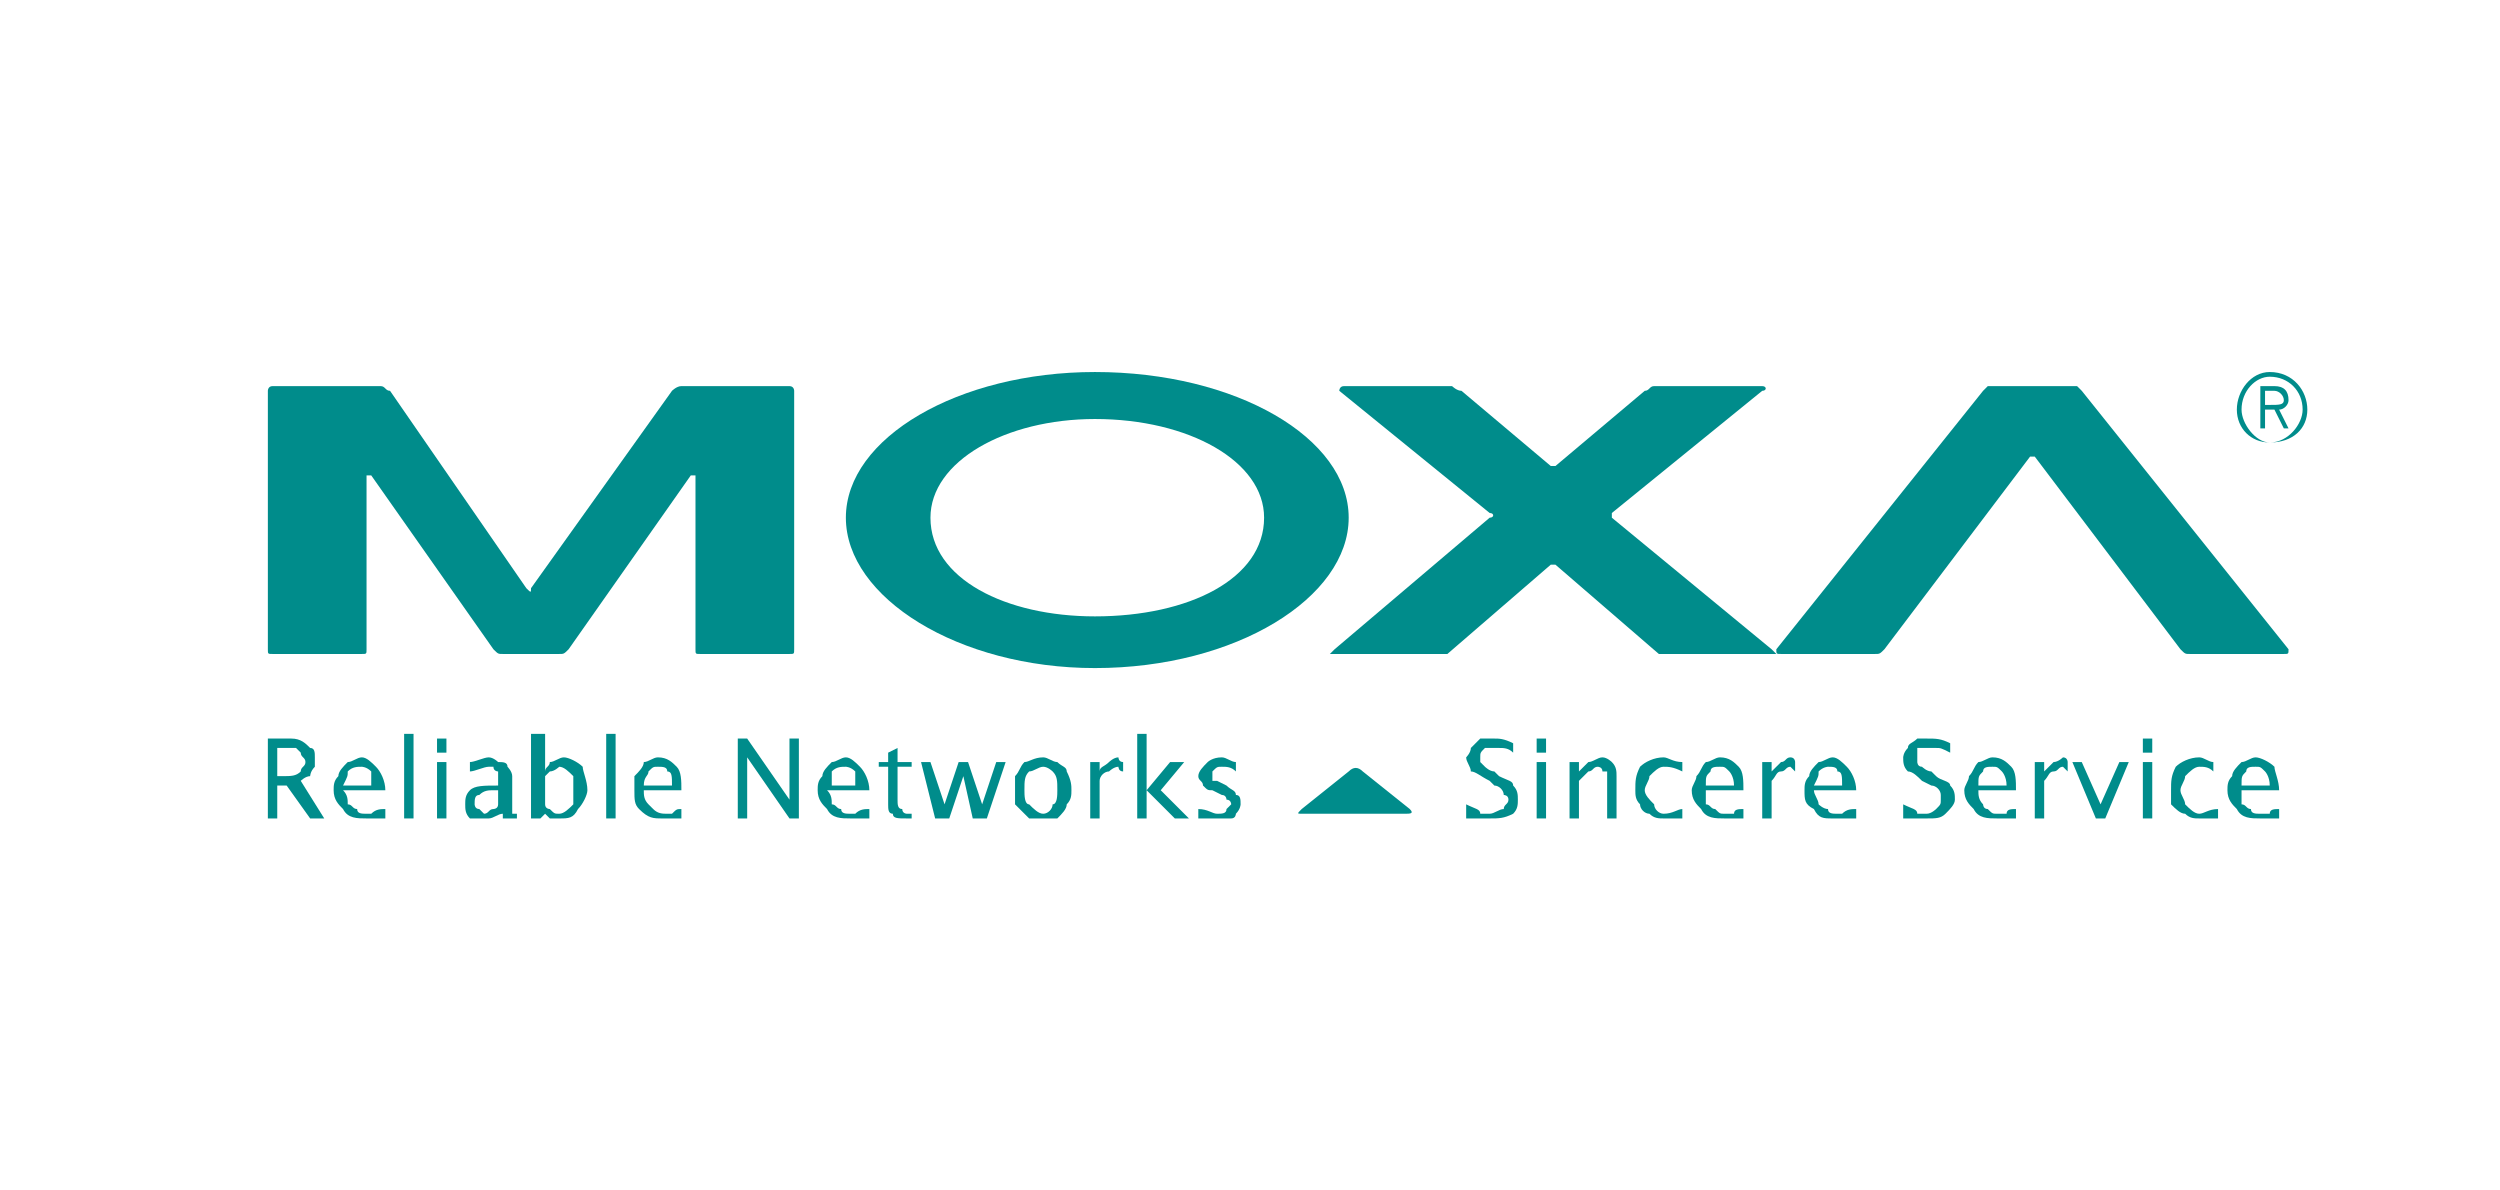
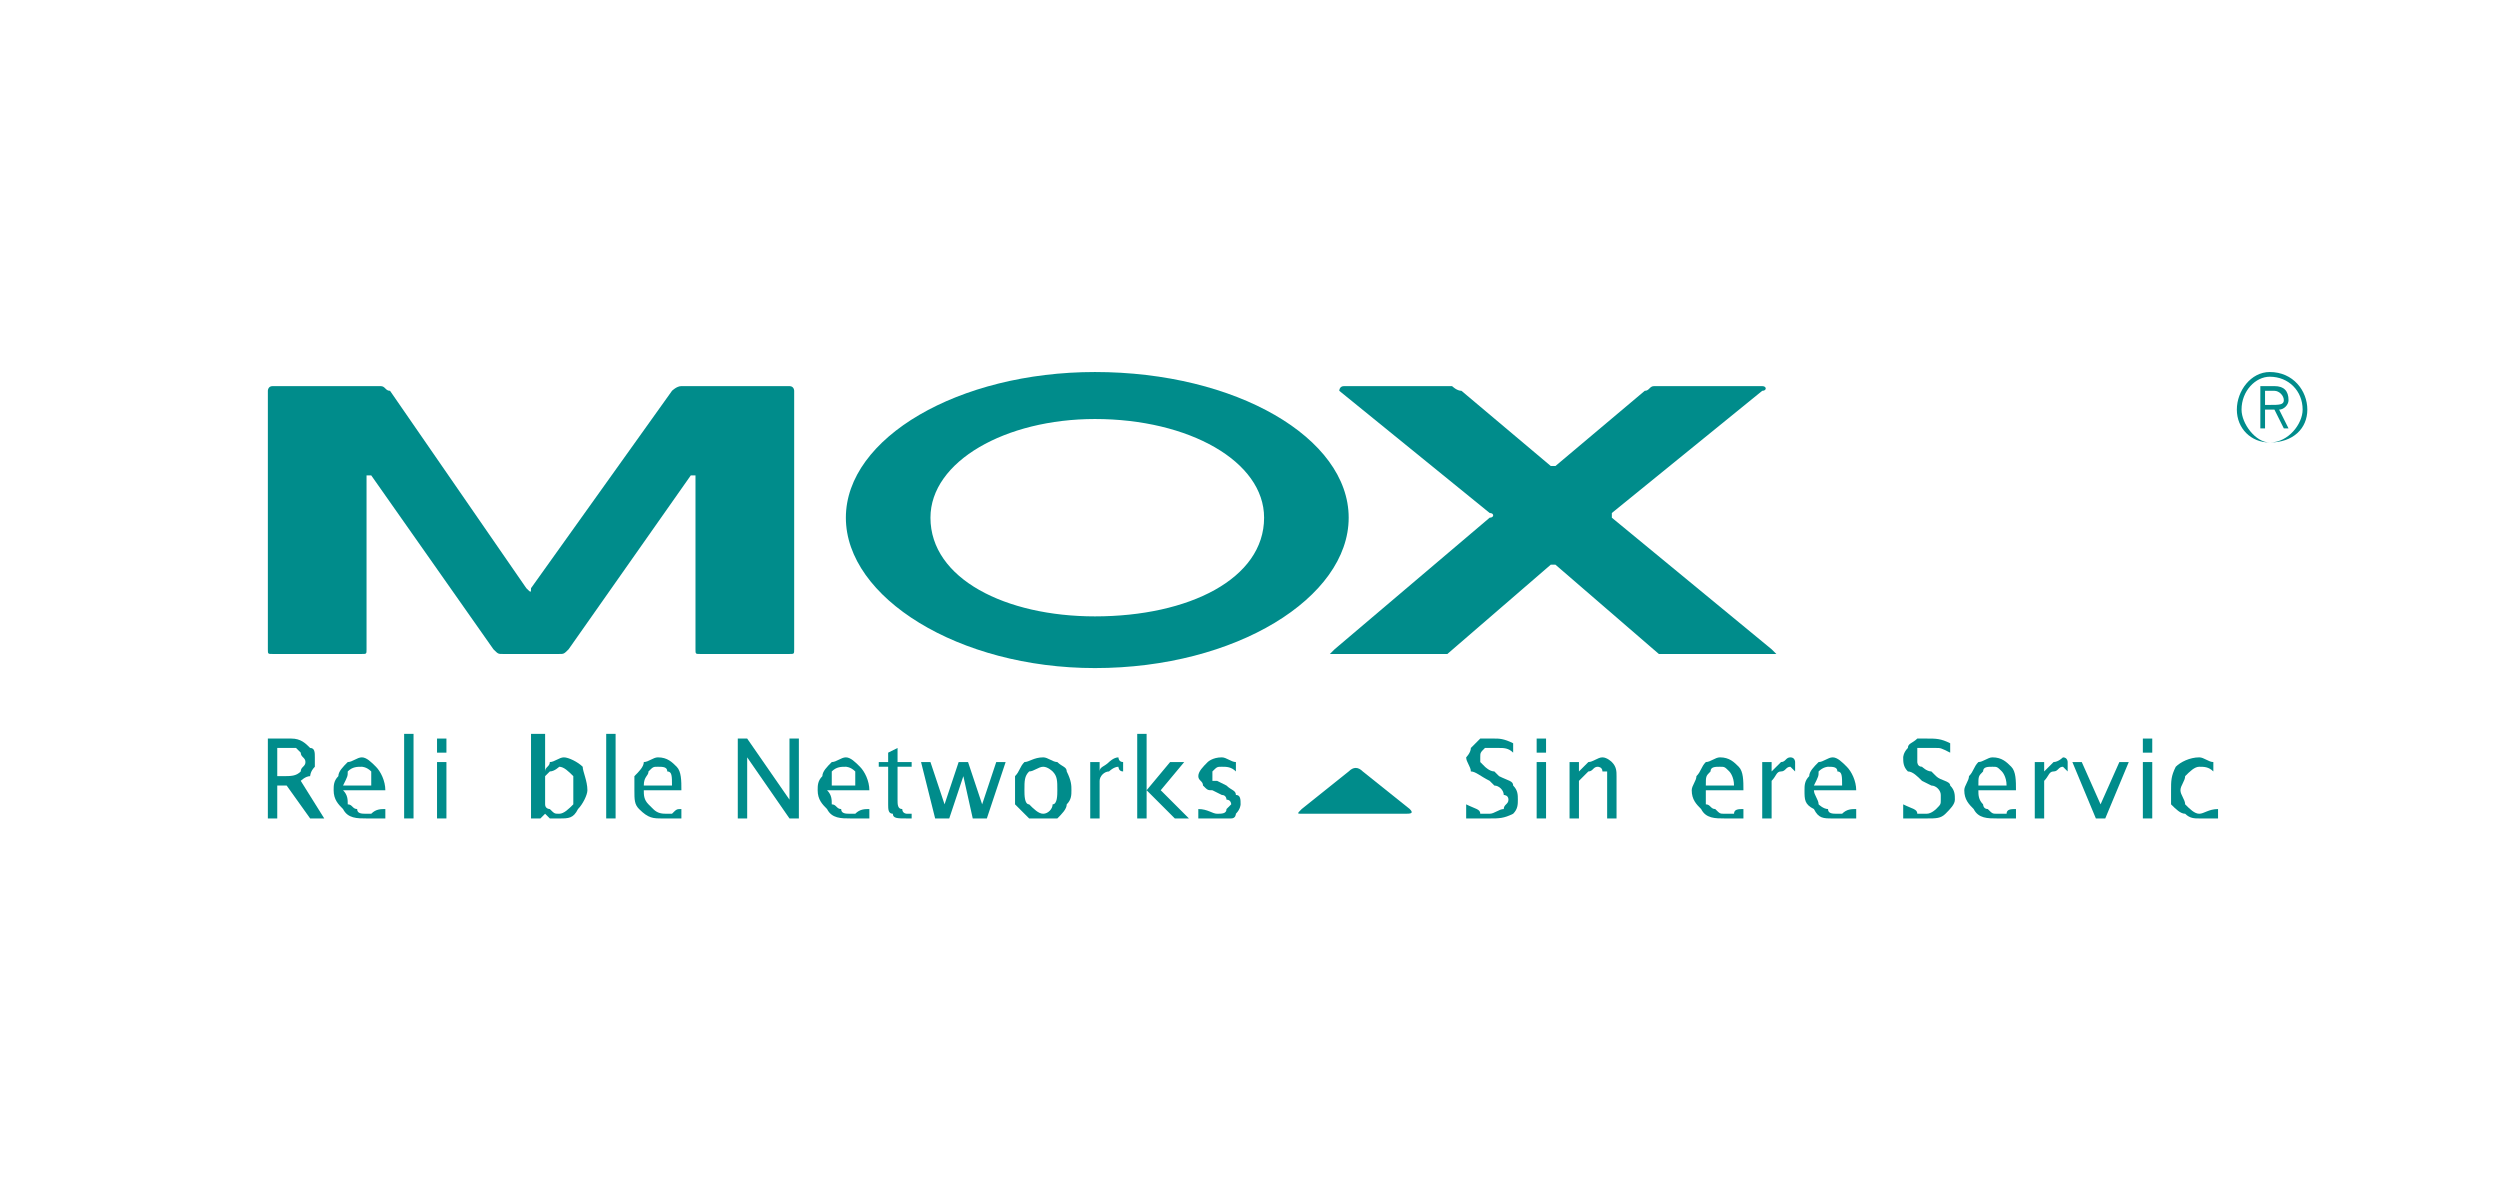
<svg xmlns="http://www.w3.org/2000/svg" xml:space="preserve" width="33.867mm" height="16.127mm" version="1.1" style="shape-rendering:geometricPrecision; text-rendering:geometricPrecision; image-rendering:optimizeQuality; fill-rule:evenodd; clip-rule:evenodd" viewBox="0 0 532 253">
  <defs>
    <style type="text/css">
   
    .fil0 {fill:none}
    .fil1 {fill:#008C8B}
   
  </style>
  </defs>
  <g id="Vrstva_x0020_1">
    <rect class="fil0" width="532" height="253" />
    <g id="_2017334352512">
      <path class="fil1" d="M482 86l0 0 0 -3 2 0c1,0 2,1 2,2 0,1 -1,1 -3,1l-1 0zm5 5l-2 -4c1,0 2,-1 2,-2 0,-2 -1,-3 -3,-3l-3 0 0 9 1 0 0 -4 1 0 1 0 2 4 0 0 1 0 0 0z" />
      <path class="fil1" d="M483 94c-3,0 -6,-4 -6,-7 0,-4 3,-7 6,-7 4,0 7,3 7,7 0,3 -3,7 -7,7zm0 -15c-4,0 -7,4 -7,8 0,4 3,7 7,7 5,0 8,-3 8,-7 0,-4 -3,-8 -8,-8z" />
      <path class="fil1" d="M343 110c0,0 0,-1 0,-1l32 -26c1,0 1,-1 0,-1l-23 0c-1,0 -1,1 -2,1l-19 16c0,0 -1,0 -1,0l-19 -16c-1,0 -2,-1 -2,-1l-23 0c-1,0 -1,1 -1,1l32 26c1,0 1,1 0,1l-33 28c-1,1 -1,1 -1,1 0,0 0,0 1,0l22 0c0,0 1,0 2,0l22 -19c0,0 1,0 1,0l22 19c1,0 1,0 2,0l22 0c0,0 1,0 1,0 0,0 0,0 -1,-1l-34 -28z" />
-       <path class="fil1" d="M486 139c1,0 1,0 1,-1l-44 -55c0,0 -1,-1 -1,-1l-19 0c0,0 -1,1 -1,1l-44 55c0,1 0,1 1,1l20 0c1,0 1,0 2,-1l31 -41c0,0 1,0 1,0l31 41c1,1 1,1 2,1l20 0z" />
      <path class="fil1" d="M269 110c0,13 -16,21 -36,21 -19,0 -35,-8 -35,-21 0,-12 16,-21 35,-21 20,0 36,9 36,21zm18 0c0,-17 -24,-31 -54,-31 -29,0 -53,14 -53,31 0,17 24,32 53,32 30,0 54,-15 54,-32z" />
      <path class="fil1" d="M145 82c-1,0 -2,1 -2,1l-30 42c0,1 0,1 -1,0l-29 -42c-1,0 -1,-1 -2,-1l-23 0c-1,0 -1,1 -1,1l0 55c0,1 0,1 1,1l19 0c1,0 1,0 1,-1l0 -37c0,0 0,0 1,0l26 37c1,1 1,1 2,1l12 0c1,0 1,0 2,-1l26 -37c1,0 1,0 1,0l0 37c0,1 0,1 1,1l19 0c1,0 1,0 1,-1l0 -55c0,0 0,-1 -1,-1l-23 0z" />
      <path class="fil1" d="M59 165l1 0c2,0 3,0 4,-1 0,-1 1,-1 1,-2 0,-1 -1,-1 -1,-2 0,0 0,0 -1,-1 0,0 -1,0 -2,0l-2 0 0 6zm-2 9l0 -17 5 0c2,0 3,1 4,2 1,0 1,1 1,2 0,1 0,2 0,2 -1,1 -1,2 -1,2 -1,0 -2,1 -2,1l5 8 -3 0 -5 -7 -2 0 0 7 -2 0z" />
      <path class="fil1" d="M73 167l6 0c0,-2 0,-3 0,-3 -1,-1 -2,-1 -2,-1 -1,0 -2,0 -3,1 0,1 0,1 -1,3zm9 7c-2,0 -3,0 -4,0 -2,0 -4,0 -5,-2 -1,-1 -2,-2 -2,-4 0,-1 0,-2 1,-3 0,-1 1,-2 2,-3 1,0 2,-1 3,-1 1,0 2,1 3,2 1,1 2,3 2,5l0 0 -9 0c1,1 1,2 1,3 1,0 1,1 2,1 0,1 1,1 2,1 0,0 1,0 1,0 1,-1 2,-1 3,-1l0 2z" />
      <polygon class="fil1" points="86,156 88,156 88,174 86,174 " />
      <path class="fil1" d="M93 162l2 0 0 12 -2 0 0 -12zm0 -5l2 0 0 3 -2 0 0 -3z" />
-       <path class="fil1" d="M106 171l0 -3 -1 0c-1,0 -2,0 -3,1 -1,0 -1,1 -1,2 0,0 0,1 1,1 0,0 1,1 1,1 1,0 1,-1 2,-1 0,0 1,0 1,-1zm1 2c-1,0 -2,1 -3,1 0,0 -1,0 -2,0 -1,0 -1,0 -2,0 -1,-1 -1,-2 -1,-3 0,-1 0,-2 1,-3 1,-1 3,-1 6,-1l0 0 0 -2c0,0 0,-1 0,-1 0,0 -1,0 -1,-1 0,0 -1,0 -1,0 -1,0 -3,1 -4,1l0 -2c1,0 3,-1 4,-1 1,0 2,1 2,1 1,0 2,0 2,1 0,0 1,1 1,2l0 6c0,1 0,1 0,1 0,0 0,1 0,1 0,0 1,0 1,0 0,0 0,0 0,0l0 1c0,0 -1,0 -1,0 -1,0 -1,0 -2,0 0,0 0,-1 0,-1z" />
      <path class="fil1" d="M116 171c0,1 1,1 1,1 1,1 1,1 2,1 1,0 2,-1 3,-2 0,-1 0,-2 0,-3 0,-2 0,-3 0,-3 -1,-1 -2,-2 -3,-2 0,0 -1,1 -2,1 0,0 -1,1 -1,1l0 6zm-3 3l0 -18 3 0 0 8c0,-1 1,-1 1,-2 1,0 2,-1 3,-1 1,0 3,1 4,2 0,1 1,3 1,5 0,1 -1,3 -2,4 -1,2 -2,2 -4,2 0,0 -1,0 -1,0 -1,0 -1,0 -1,0 -1,-1 -1,-1 -1,-1l-1 1 -2 0z" />
      <polygon class="fil1" points="129,156 131,156 131,174 129,174 " />
      <path class="fil1" d="M137 167l6 0c0,-2 0,-3 -1,-3 0,-1 -1,-1 -2,-1 -1,0 -1,0 -2,1 0,1 -1,1 -1,3zm8 7c-1,0 -3,0 -4,0 -2,0 -3,0 -5,-2 -1,-1 -1,-2 -1,-4 0,-1 0,-2 0,-3 1,-1 2,-2 2,-3 1,0 2,-1 3,-1 2,0 3,1 4,2 1,1 1,3 1,5l0 0 -8 0c0,1 0,2 1,3 0,0 1,1 1,1 1,1 2,1 3,1 0,0 1,0 1,0 1,-1 1,-1 2,-1l0 2z" />
      <polygon class="fil1" points="157,174 157,157 159,157 168,170 168,157 170,157 170,174 168,174 159,161 159,174 " />
      <path class="fil1" d="M177 167l5 0c0,-2 0,-3 0,-3 -1,-1 -2,-1 -2,-1 -1,0 -2,0 -3,1 0,1 0,1 0,3zm8 7c-2,0 -3,0 -4,0 -2,0 -4,0 -5,-2 -1,-1 -2,-2 -2,-4 0,-1 0,-2 1,-3 0,-1 1,-2 2,-3 1,0 2,-1 3,-1 1,0 2,1 3,2 1,1 2,3 2,5l0 0 -9 0c1,1 1,2 1,3 1,0 1,1 2,1 0,1 1,1 2,1 0,0 1,0 1,0 1,-1 2,-1 3,-1l0 2z" />
      <path class="fil1" d="M194 174c0,0 -1,0 -1,0 -2,0 -3,0 -3,-1 -1,0 -1,-1 -1,-2l0 -8 -2 0 0 -1 2 0 0 -2 2 -1 0 3 3 0 0 1 -3 0 0 7c0,1 0,2 1,2 0,1 1,1 1,1 1,0 1,0 1,0l0 1z" />
      <polygon class="fil1" points="199,174 196,162 198,162 201,171 204,162 206,162 209,171 212,162 214,162 210,174 207,174 205,165 202,174 " />
      <path class="fil1" d="M222 173c1,0 2,-1 2,-2 1,0 1,-2 1,-3 0,-2 0,-3 -1,-4 0,0 -1,-1 -2,-1 -1,0 -2,1 -3,1 -1,1 -1,2 -1,4 0,1 0,3 1,3 1,1 2,2 3,2zm0 1c-2,0 -3,0 -3,0 -1,-1 -2,-2 -3,-3 0,-1 0,-2 0,-3 0,-1 0,-2 0,-3 1,-1 1,-2 2,-3 1,0 2,-1 4,-1 1,0 2,1 3,1 1,1 2,1 2,2 1,2 1,3 1,4 0,1 0,2 -1,3 0,1 -1,2 -2,3 -1,0 -2,0 -3,0z" />
      <path class="fil1" d="M232 174l0 -12 2 0 0 2c0,-1 1,-1 2,-2 0,0 1,-1 2,-1 0,0 0,1 1,1l0 2c-1,0 -1,-1 -1,-1 -1,0 -2,1 -2,1 -1,0 -2,1 -2,2l0 8 -2 0z" />
      <polygon class="fil1" points="242,174 242,156 244,156 244,168 249,162 252,162 247,168 253,174 250,174 244,168 244,174 " />
      <path class="fil1" d="M255 174l0 -2c2,0 3,1 4,1 1,0 2,0 2,-1 0,0 1,-1 1,-1 0,0 0,-1 -1,-1 0,0 0,-1 -1,-1l-2 -1c-1,0 -1,0 -2,-1 0,-1 -1,-1 -1,-2 0,-1 1,-2 2,-3 0,0 1,-1 3,-1 1,0 2,1 3,1l0 0 0 2c-1,-1 -2,-1 -3,-1 -1,0 -1,0 -2,1 0,0 0,0 0,1 0,0 0,0 0,1 0,0 1,0 1,0l2 1c1,1 2,1 2,2 1,0 1,1 1,2 0,0 0,1 -1,2 0,0 0,1 -1,1 -1,0 -2,0 -3,0 -1,0 -2,0 -4,0z" />
      <path class="fil1" d="M312 174l0 -3c2,1 3,1 3,2 1,0 2,0 2,0 1,0 2,-1 3,-1 0,-1 1,-1 1,-2 0,-1 -1,-1 -1,-1 0,-1 -1,-2 -2,-2l-1 -1c-2,-1 -3,-2 -4,-2 0,-1 -1,-2 -1,-3 0,0 1,-1 1,-2 1,-1 1,-1 2,-2 1,0 2,0 3,0 1,0 2,0 4,1l0 2c-1,-1 -2,-1 -3,-1 0,0 -1,0 -1,0 -1,0 -2,0 -2,0 -1,1 -1,1 -1,2 0,0 0,1 0,1 0,0 1,1 1,1 0,0 1,1 2,1l1 1c2,1 3,1 3,2 1,1 1,2 1,3 0,1 0,2 -1,3 -2,1 -3,1 -5,1 -1,0 -1,0 -2,0 -1,0 -1,0 -3,0z" />
      <path class="fil1" d="M327 162l2 0 0 12 -2 0 0 -12zm0 -5l2 0 0 3 -2 0 0 -3z" />
      <path class="fil1" d="M334 174l0 -12 2 0 0 2c1,-1 1,-1 2,-2 1,0 2,-1 3,-1 1,0 2,1 2,1 1,1 1,2 1,3l0 9 -2 0 0 -8c0,-1 0,-1 0,-2 -1,0 -1,0 -1,0 0,-1 -1,-1 -1,-1 -1,0 -1,1 -2,1 0,0 -1,1 -2,2l0 8 -2 0z" />
-       <path class="fil1" d="M358 174c-2,0 -3,0 -4,0 -1,0 -2,0 -3,-1 -1,0 -2,-1 -2,-2 -1,-1 -1,-2 -1,-3 0,-2 0,-3 1,-5 1,-1 3,-2 5,-2 1,0 2,1 4,1l0 2c-2,-1 -3,-1 -4,-1 -1,0 -2,1 -3,2 0,1 -1,2 -1,3 0,1 1,2 2,3 0,1 1,2 2,2 2,0 3,-1 4,-1l0 2z" />
      <path class="fil1" d="M363 167l6 0c0,-2 -1,-3 -1,-3 -1,-1 -1,-1 -2,-1 -1,0 -2,0 -2,1 -1,1 -1,1 -1,3zm8 7c-2,0 -3,0 -4,0 -2,0 -4,0 -5,-2 -1,-1 -2,-2 -2,-4 0,-1 1,-2 1,-3 1,-1 1,-2 2,-3 1,0 2,-1 3,-1 2,0 3,1 4,2 1,1 1,3 1,5l0 0 -8 0c0,1 0,2 0,3 1,0 1,1 2,1 1,1 1,1 2,1 1,0 1,0 2,0 0,-1 1,-1 2,-1l0 2z" />
      <path class="fil1" d="M375 174l0 -12 2 0 0 2c1,-1 1,-1 2,-2 1,0 1,-1 2,-1 1,0 1,1 1,1l0 2c0,0 -1,-1 -1,-1 -1,0 -1,1 -2,1 -1,0 -1,1 -2,2l0 8 -2 0z" />
      <path class="fil1" d="M386 167l6 0c0,-2 0,-3 -1,-3 0,-1 -1,-1 -2,-1 0,0 -1,0 -2,1 0,1 0,1 -1,3zm9 7c-2,0 -3,0 -5,0 -2,0 -3,0 -4,-2 -2,-1 -2,-2 -2,-4 0,-1 0,-2 1,-3 0,-1 1,-2 2,-3 1,0 2,-1 3,-1 1,0 2,1 3,2 1,1 2,3 2,5l0 0 -9 0c0,1 1,2 1,3 0,0 1,1 2,1 0,1 1,1 2,1 0,0 1,0 1,0 1,-1 2,-1 3,-1l0 2z" />
      <path class="fil1" d="M405 174l0 -3c2,1 3,1 3,2 1,0 1,0 2,0 1,0 2,-1 2,-1 1,-1 1,-1 1,-2 0,-1 0,-1 0,-1 0,-1 -1,-2 -2,-2l-2 -1c-1,-1 -2,-2 -3,-2 -1,-1 -1,-2 -1,-3 0,0 0,-1 1,-2 0,-1 1,-1 2,-2 0,0 1,0 2,0 2,0 3,0 5,1l0 2c-2,-1 -2,-1 -3,-1 0,0 -1,0 -1,0 -1,0 -2,0 -3,0 0,1 0,1 0,2 0,0 0,1 0,1 0,0 0,1 1,1 0,0 1,1 2,1l1 1c1,1 3,1 3,2 1,1 1,2 1,3 0,1 -1,2 -2,3 -1,1 -2,1 -4,1 -1,0 -2,0 -2,0 -1,0 -2,0 -3,0z" />
      <path class="fil1" d="M421 167l6 0c0,-2 -1,-3 -1,-3 -1,-1 -1,-1 -2,-1 -1,0 -2,0 -2,1 -1,1 -1,1 -1,3zm8 7c-2,0 -3,0 -4,0 -2,0 -4,0 -5,-2 -1,-1 -2,-2 -2,-4 0,-1 1,-2 1,-3 1,-1 1,-2 2,-3 1,0 2,-1 3,-1 2,0 3,1 4,2 1,1 1,3 1,5l0 0 -8 0c0,1 0,2 1,3 0,0 0,1 1,1 1,1 1,1 2,1 1,0 1,0 2,0 0,-1 1,-1 2,-1l0 2z" />
      <path class="fil1" d="M433 174l0 -12 2 0 0 2c1,-1 1,-1 2,-2 1,0 2,-1 2,-1 1,0 1,1 1,1l0 2c0,0 -1,-1 -1,-1 -1,0 -1,1 -2,1 -1,0 -1,1 -2,2l0 8 -2 0z" />
      <polygon class="fil1" points="446,174 441,162 443,162 447,171 451,162 453,162 448,174 " />
      <path class="fil1" d="M456 162l2 0 0 12 -2 0 0 -12zm0 -5l2 0 0 3 -2 0 0 -3z" />
      <path class="fil1" d="M472 174c-2,0 -3,0 -4,0 -1,0 -2,0 -3,-1 -1,0 -2,-1 -3,-2 0,-1 0,-2 0,-3 0,-2 0,-3 1,-5 1,-1 3,-2 5,-2 1,0 2,1 3,1l0 2c-1,-1 -2,-1 -3,-1 -1,0 -2,1 -3,2 0,1 -1,2 -1,3 0,1 1,2 1,3 1,1 2,2 3,2 1,0 2,-1 4,-1l0 2z" />
-       <path class="fil1" d="M477 167l6 0c0,-2 -1,-3 -1,-3 -1,-1 -1,-1 -2,-1 -1,0 -2,0 -2,1 -1,1 -1,1 -1,3zm8 7c-2,0 -3,0 -4,0 -2,0 -4,0 -5,-2 -1,-1 -2,-2 -2,-4 0,-1 0,-2 1,-3 0,-1 1,-2 2,-3 1,0 2,-1 3,-1 1,0 3,1 4,2 0,1 1,3 1,5l0 0 -8 0c0,1 0,2 0,3 1,0 1,1 2,1 0,1 1,1 2,1 1,0 1,0 2,0 0,-1 1,-1 2,-1l0 2z" />
      <path class="fil1" d="M290 164c-1,-1 -2,-1 -3,0l-10 8c-1,1 -1,1 0,1l22 0c1,0 2,0 1,-1l-10 -8z" />
    </g>
  </g>
</svg>